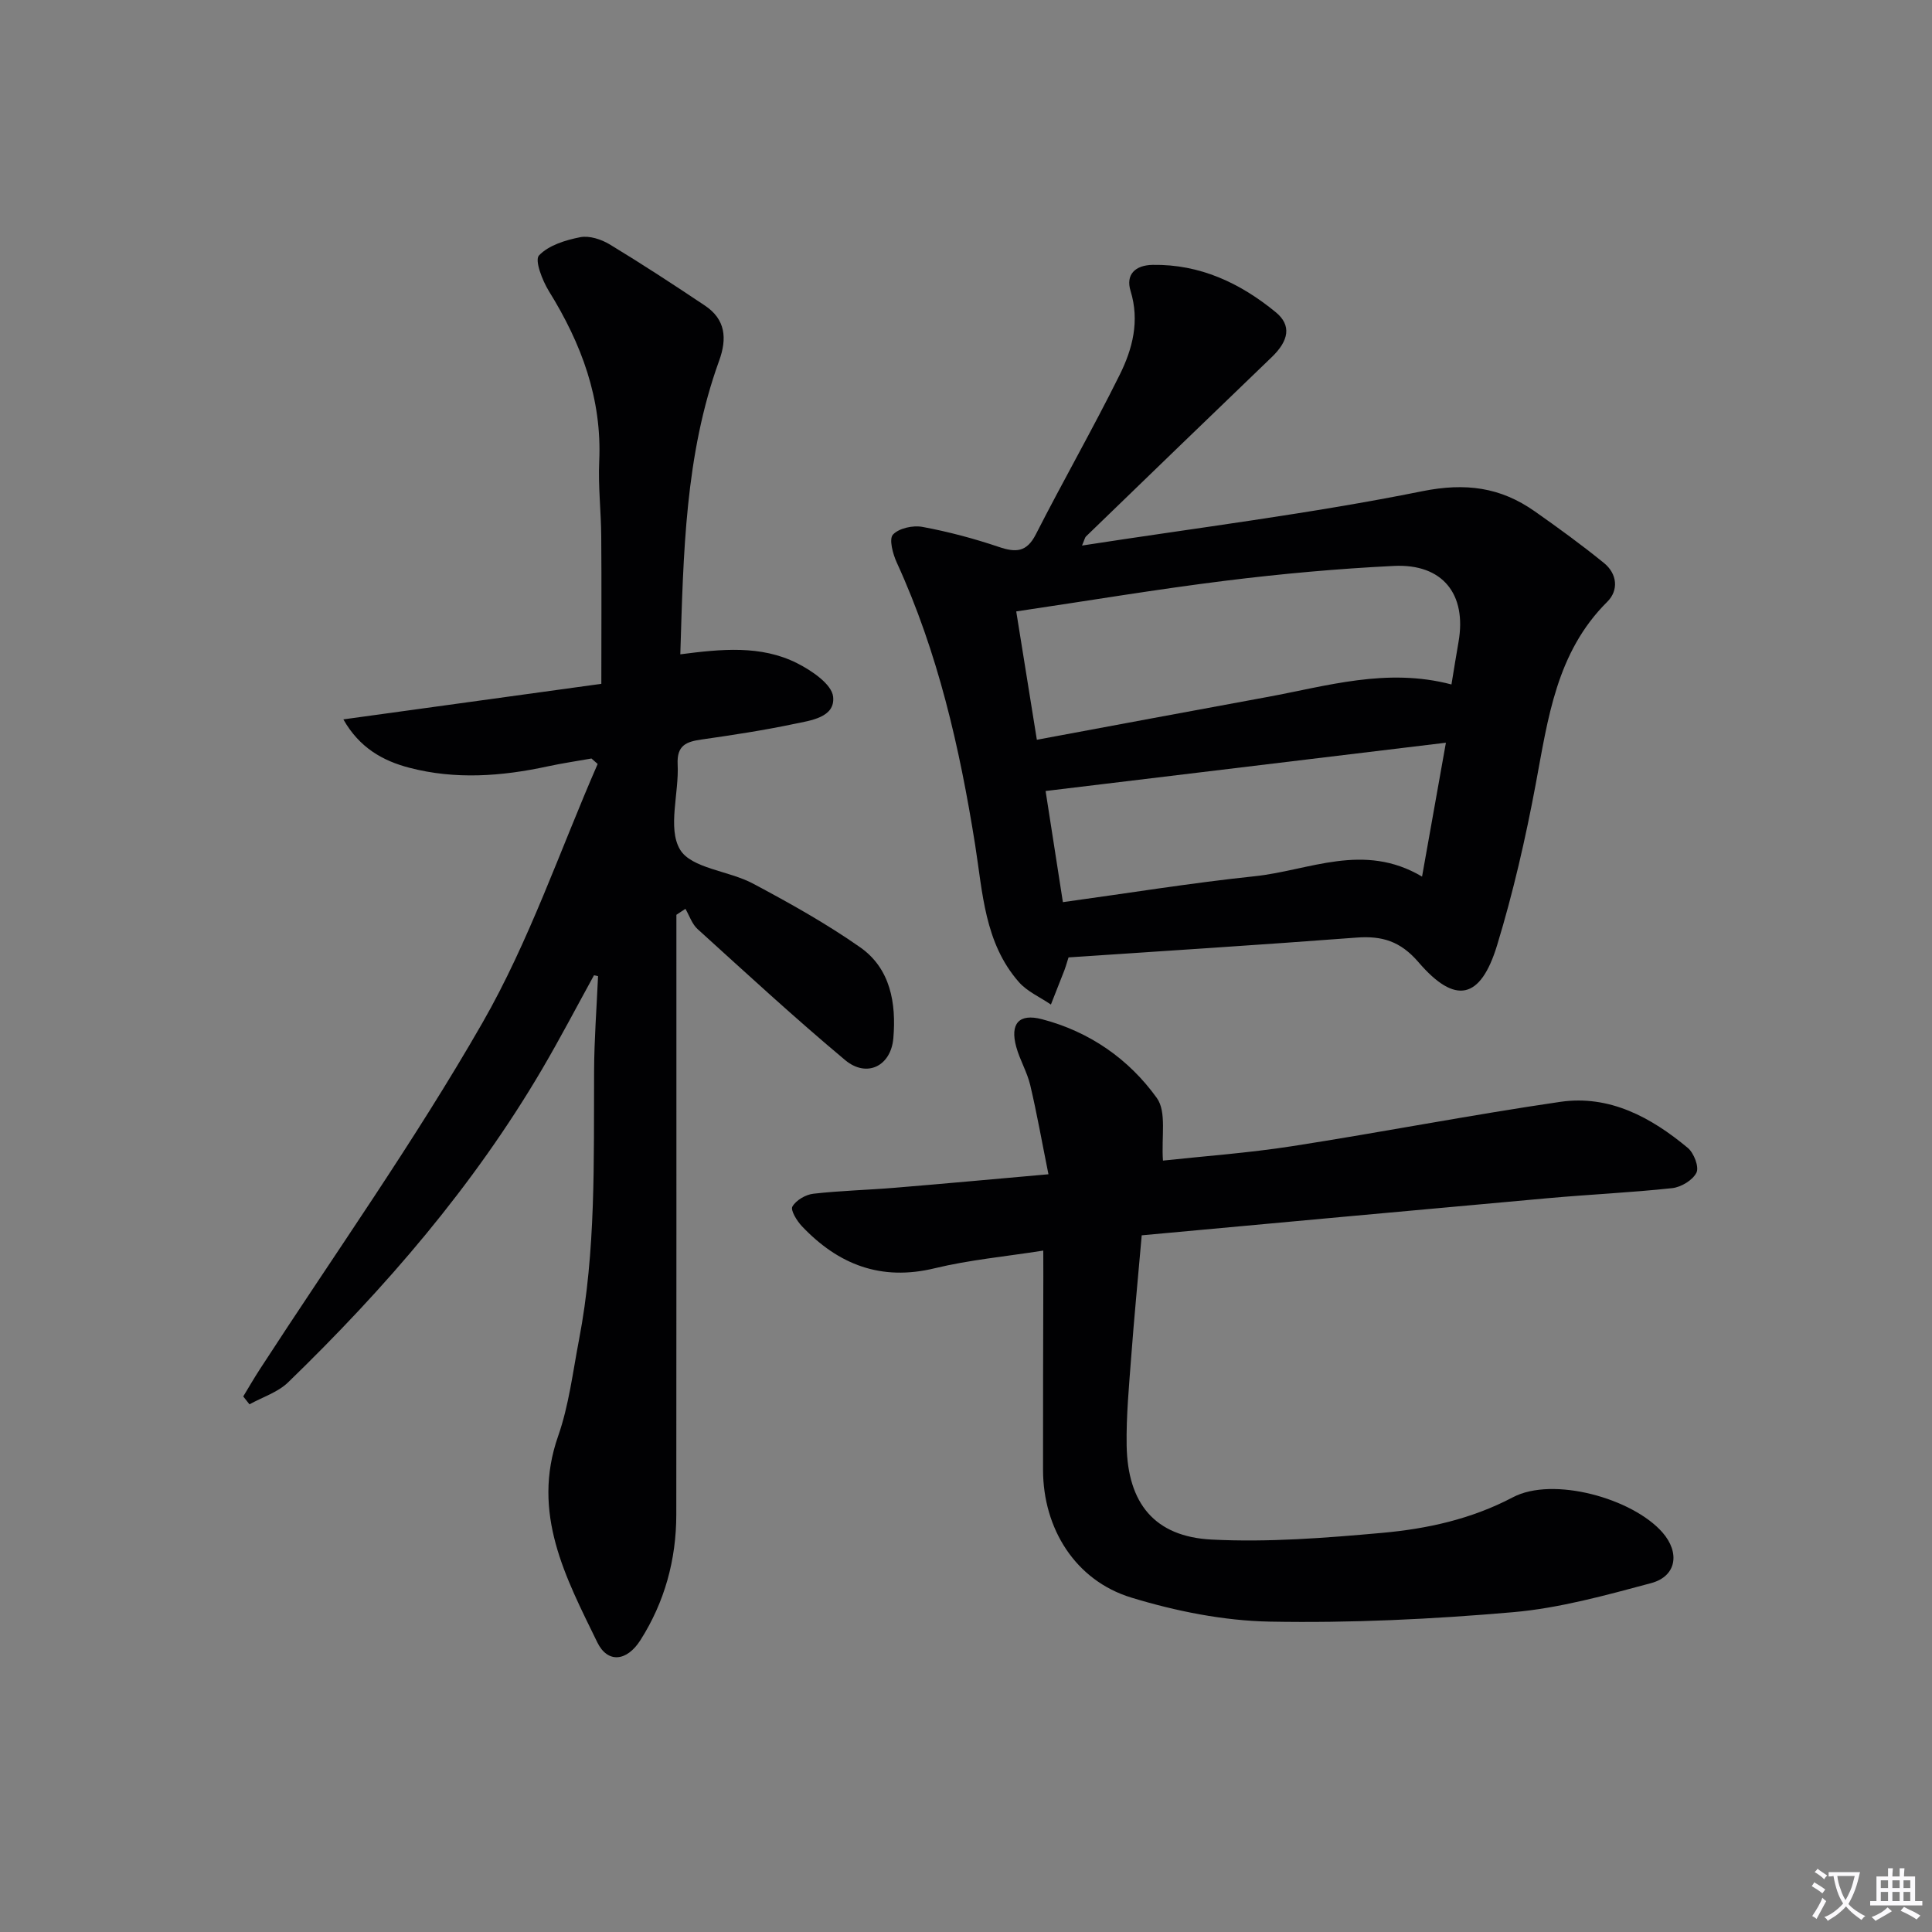
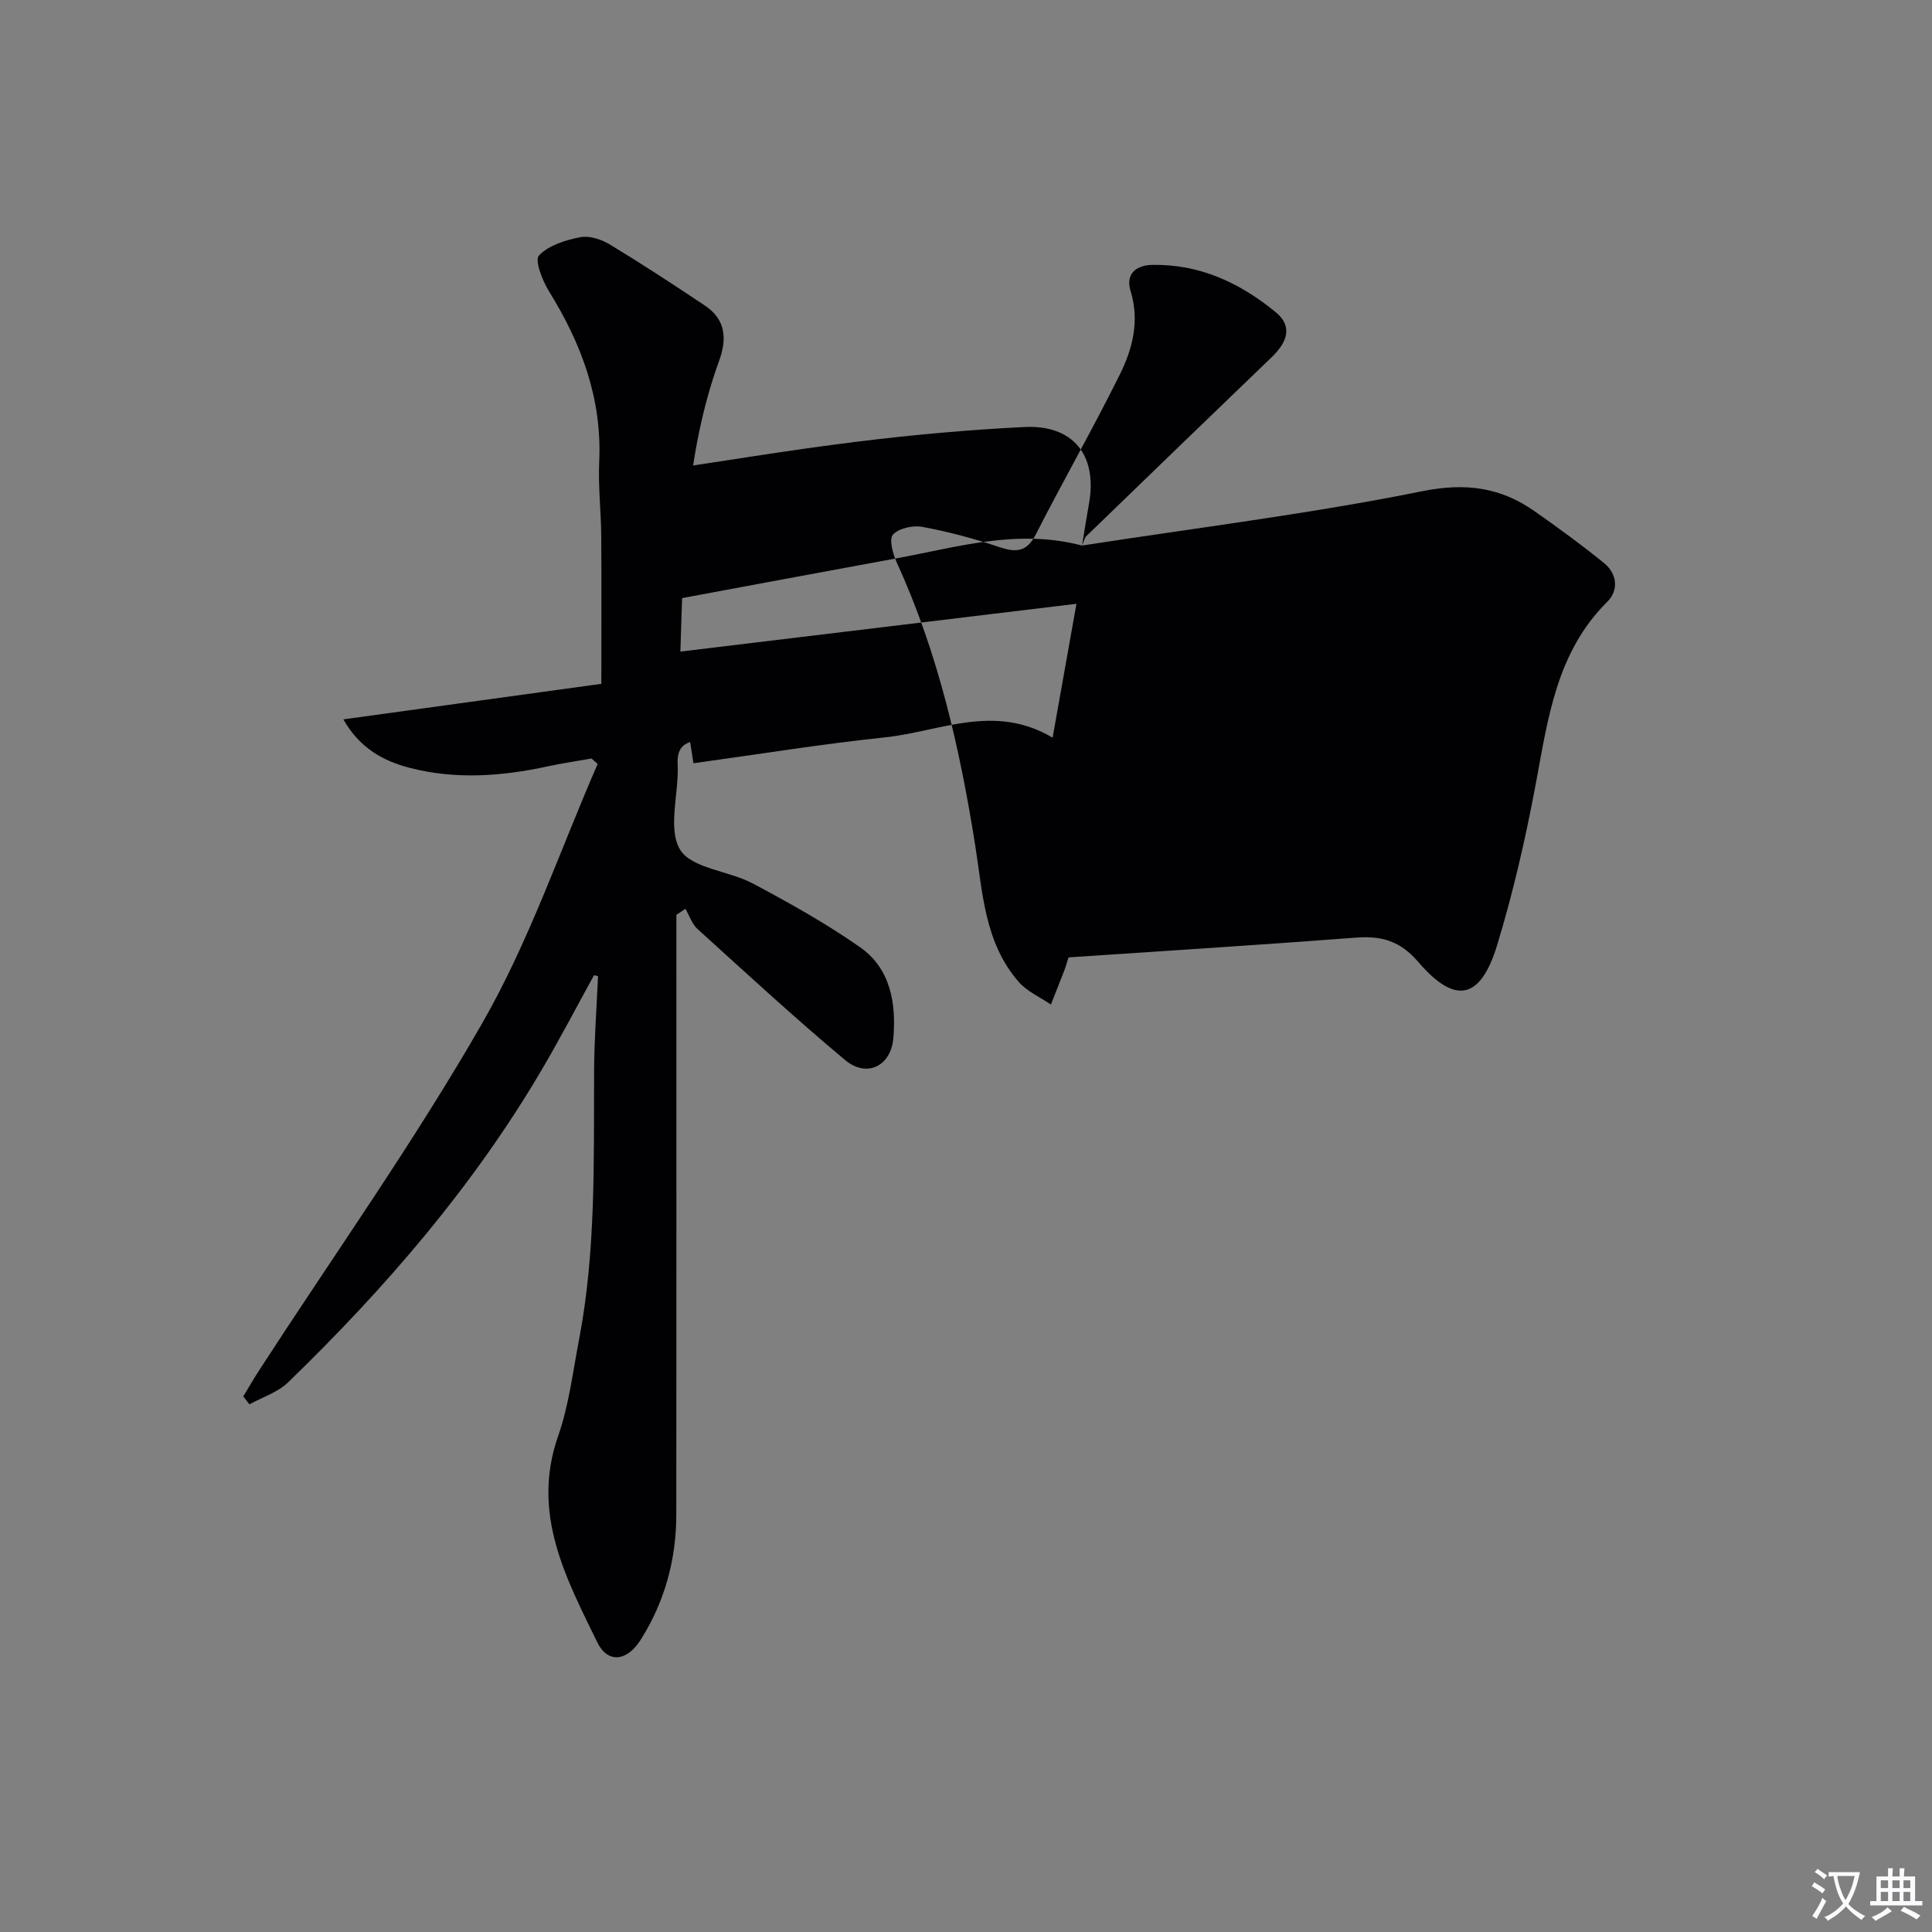
<svg xmlns="http://www.w3.org/2000/svg" enable-background="new 0 0 400 400" viewBox="0 0 400 400">
  <rect x="0" y="0" width="400" height="400" fill="#808080" stroke="none" />
  <path d="m377.9 391.2c-.2.3-.4.5-.6.8-.7-.6-1.4-1-2.2-1.5.2-.3.4-.5.5-.8.6.4 1.4.8 2.3 1.5zm-1.8 6.1c-.2-.2-.5-.4-.9-.6.4-.6.8-1.2 1.2-1.9s.7-1.3.9-1.9c.3.3.5.5.8.7-.7 1.3-1.4 2.6-2 3.7zm2.2-9c-.3.3-.5.5-.6.8-.6-.6-1.3-1.1-2-1.5.3-.3.5-.5.6-.7.6.5 1.3.9 2 1.4zm.3.2v-.9h2 4.5c-.3 1.3-.6 2.5-1 3.6s-.9 2.1-1.4 3c.4.5 1 1 1.6 1.4s1.2.8 1.9 1.1c-.3.2-.5.4-.8.8-.4-.3-1-.7-1.6-1.2s-1.2-1.1-1.6-1.6c-.5.6-1.1 1.1-1.7 1.6s-1.4.9-2.1 1.4c-.1-.3-.3-.5-.7-.8.6-.2 1.2-.5 1.9-1s1.4-1.1 2-1.8c-.5-.8-.9-1.6-1.2-2.5s-.6-2-.8-3.2c-.4.1-.7.1-1 .1zm2.5 2.7c.3 1 .7 1.7 1 2.2.3-.5.6-1.1 1-2s.6-1.9.9-3h-3.2-.4c.1.9.3 1.8.7 2.8z" fill="#fbfafc" />
  <path d="m396.5 388.5v1.5 3.6h1.5v.9c-.4 0-1 0-1.7 0h-7.9c-.5 0-.9 0-1.2 0v-.9h1.3v-3.5c0-.7 0-1.2 0-1.6h2.4c0-.8 0-1.4 0-1.7h1c0 .3-.1.8-.1 1.7h1.5c0-.8 0-1.4 0-1.7h1c0 .3-.1.9-.1 1.7zm-8.2 9.2c-.2-.3-.5-.5-.8-.8.8-.3 1.4-.6 1.9-.9s1-.7 1.4-1.1c.3.3.6.5.9.8-1.6 1-2.8 1.6-3.4 2zm2.6-6.8v-1.6h-1.5v1.6zm0 2.7v-1.9h-1.5v1.9zm2.4-2.7v-1.6h-1.5v1.6zm0 2.7v-1.9h-1.5v1.9zm.2 2 .7-.8c.4.2.9.5 1.6.8s1.3.7 1.8 1c-.3.3-.5.5-.8.8-.4-.3-1.5-1-3.3-1.8zm2-4.7v-1.6h-1.4v1.6zm0 2.7v-1.9h-1.4v1.9z" fill="#fbfafc" />
  <g fill="#010103">
    <path d="m122.98 201.92c-3.55 6.45-6.96 12.98-10.68 19.33-14.26 24.32-32.51 45.43-52.66 64.96-2.13 2.06-5.3 3.05-7.99 4.54-.43-.54-.86-1.09-1.29-1.63 1.15-1.9 2.26-3.82 3.47-5.68 15.47-23.85 31.97-47.1 46.08-71.72 9.66-16.86 16.01-35.63 23.83-53.55-.43-.38-.85-.76-1.28-1.13-3.02.54-6.07.98-9.07 1.63-9.54 2.07-19.14 2.77-28.66.28-5.47-1.43-10.32-4.14-13.64-10.01 18.21-2.51 35.65-4.91 53.41-7.36 0-10.99.06-20.79-.02-30.58-.04-5.15-.65-10.31-.42-15.43.6-13.01-3.68-24.43-10.41-35.28-1.36-2.2-2.99-6.41-2.06-7.4 1.99-2.11 5.49-3.18 8.54-3.78 1.89-.37 4.37.44 6.12 1.5 6.67 4.04 13.21 8.32 19.7 12.66 4.26 2.85 4.62 6.78 2.94 11.41-7.08 19.54-7.39 39.96-8.04 60.79 8.51-1.1 16.68-1.93 24.16 1.83 3.03 1.52 7.21 4.36 7.48 6.95.46 4.3-4.66 4.92-8.12 5.64-6.32 1.33-12.73 2.3-19.13 3.22-3.16.45-5.14 1.2-4.94 5.15.3 5.97-2.12 13.2.48 17.61 2.33 3.94 10.1 4.39 15.11 7.06 7.6 4.05 15.17 8.27 22.2 13.2 6.29 4.41 7.48 11.59 6.87 18.8-.49 5.81-5.51 8.28-9.97 4.56-10.45-8.73-20.47-17.99-30.57-27.14-1.15-1.05-1.69-2.77-2.51-4.19-.62.41-1.24.82-1.87 1.24v5.23c0 39.65.02 79.31-.02 118.96-.01 9.34-2.41 18.1-7.43 25.99-2.84 4.46-6.81 4.8-8.93.44-6.54-13.41-13.7-26.72-8.11-42.68 2.23-6.36 3.04-13.24 4.32-19.91 3.54-18.42 3.04-37.08 3.13-55.71.03-6.54.53-13.08.82-19.62-.25-.07-.54-.12-.84-.18z" />
-     <path d="m224.02 112.95c23.92-3.7 47.33-6.59 70.39-11.24 9.05-1.82 16.25-.83 23.35 4.16 4.88 3.43 9.71 6.94 14.33 10.7 2.73 2.21 3.08 5.63.69 8.01-10.56 10.48-12.28 24.18-14.83 37.79-2.1 11.23-4.67 22.44-8 33.36-3.43 11.22-8.66 12.33-16.25 3.5-3.76-4.38-7.56-5.51-12.87-5.11-20 1.52-40.01 2.78-59.6 4.1-.54 1.71-.67 2.19-.85 2.64-.93 2.38-1.87 4.75-2.8 7.12-2.24-1.53-4.91-2.69-6.64-4.66-7.12-8.12-7.48-18.51-9.06-28.48-3.19-20.06-7.69-39.77-16.21-58.36-.82-1.78-1.65-4.88-.79-5.8 1.24-1.33 4.15-1.96 6.11-1.59 5.34.99 10.64 2.4 15.79 4.14 3.52 1.19 5.77 1.14 7.68-2.6 5.65-11.08 11.83-21.89 17.36-33.03 2.66-5.36 4.17-11.12 2.25-17.37-1.04-3.38.95-5.33 4.57-5.39 9.81-.16 18.11 3.75 25.48 9.79 3.33 2.73 2.73 5.91-.85 9.34-12.84 12.33-25.63 24.72-38.43 37.1-.21.19-.26.56-.82 1.88zm76.49 28.76c.54-3.26.97-6.03 1.46-8.79 1.74-9.91-3.29-16.25-13.39-15.75-11.61.57-23.21 1.62-34.75 3.05-14.27 1.77-28.46 4.15-43.43 6.37 1.47 9.17 2.83 17.59 4.27 26.57 16.3-3.03 31.91-5.96 47.53-8.82 12.5-2.29 24.9-6.16 38.31-2.63zm-80.45 45.07c13.54-1.86 26.61-3.99 39.76-5.37 11.26-1.19 22.49-7.11 34.6.08 1.69-9.5 3.25-18.27 4.94-27.72-28.43 3.43-55.66 6.71-82.88 10 1.13 7.27 2.27 14.61 3.58 23.01z" />
-     <path d="m216 258.92c-7.87 1.24-15.3 1.92-22.48 3.66-11.12 2.7-19.95-.76-27.48-8.69-1.05-1.1-2.42-3.34-1.98-4.09.76-1.31 2.74-2.47 4.33-2.65 5.61-.64 11.27-.77 16.91-1.24 10.07-.83 20.14-1.76 31.77-2.79-1.35-6.69-2.39-12.61-3.77-18.45-.64-2.72-2.16-5.22-2.9-7.93-1.32-4.82.57-6.96 5.3-5.73 9.85 2.56 18.01 8.24 23.81 16.32 2.07 2.88.91 8.07 1.27 12.96 8.38-.91 17.64-1.57 26.78-2.99 18.51-2.88 36.92-6.46 55.45-9.17 10.2-1.49 18.82 3.19 26.43 9.53 1.26 1.05 2.37 3.93 1.8 5.11-.76 1.56-3.17 3.02-5.02 3.22-8.58.93-17.22 1.31-25.83 2.09-27.93 2.51-55.85 5.1-84.01 7.68-.78 8.96-1.57 17.02-2.17 25.1-.46 6.13-1.05 12.29-.95 18.42.21 11.96 5.78 18.87 17.59 19.47 11.7.6 23.54-.33 35.24-1.38 9.38-.84 18.5-2.83 27.15-7.38 8.28-4.36 24.75.21 30.95 7.28 3.68 4.2 2.92 9.09-2.35 10.5-9.41 2.52-18.96 5.18-28.6 6.02-16.71 1.45-33.55 2.26-50.3 1.95-9.63-.18-19.48-2.16-28.73-4.98-11.58-3.54-18.24-14.29-18.26-26.41-.02-13.33.03-26.66.06-39.98-.01-1.64-.01-3.27-.01-5.45z" />
+     <path d="m224.02 112.95c23.92-3.7 47.33-6.59 70.39-11.24 9.05-1.82 16.25-.83 23.35 4.16 4.88 3.43 9.71 6.94 14.33 10.7 2.73 2.21 3.08 5.63.69 8.01-10.56 10.48-12.28 24.18-14.83 37.79-2.1 11.23-4.67 22.44-8 33.36-3.43 11.22-8.66 12.33-16.25 3.5-3.76-4.38-7.56-5.51-12.87-5.11-20 1.52-40.01 2.78-59.6 4.1-.54 1.71-.67 2.19-.85 2.64-.93 2.38-1.87 4.75-2.8 7.12-2.24-1.53-4.91-2.69-6.64-4.66-7.12-8.12-7.48-18.51-9.06-28.48-3.19-20.06-7.69-39.77-16.21-58.36-.82-1.78-1.65-4.88-.79-5.8 1.24-1.33 4.15-1.96 6.11-1.59 5.34.99 10.64 2.4 15.79 4.14 3.52 1.19 5.77 1.14 7.68-2.6 5.65-11.08 11.83-21.89 17.36-33.03 2.66-5.36 4.17-11.12 2.25-17.37-1.04-3.38.95-5.33 4.57-5.39 9.81-.16 18.11 3.75 25.48 9.79 3.33 2.73 2.73 5.91-.85 9.34-12.84 12.33-25.63 24.72-38.43 37.1-.21.19-.26.56-.82 1.88zc.54-3.26.97-6.03 1.46-8.79 1.74-9.91-3.29-16.25-13.39-15.75-11.61.57-23.21 1.62-34.75 3.05-14.27 1.77-28.46 4.15-43.43 6.37 1.47 9.17 2.83 17.59 4.27 26.57 16.3-3.03 31.91-5.96 47.53-8.82 12.5-2.29 24.9-6.16 38.31-2.63zm-80.45 45.07c13.54-1.86 26.61-3.99 39.76-5.37 11.26-1.19 22.49-7.11 34.6.08 1.69-9.5 3.25-18.27 4.94-27.72-28.43 3.43-55.66 6.71-82.88 10 1.13 7.27 2.27 14.61 3.58 23.01z" />
  </g>
</svg>